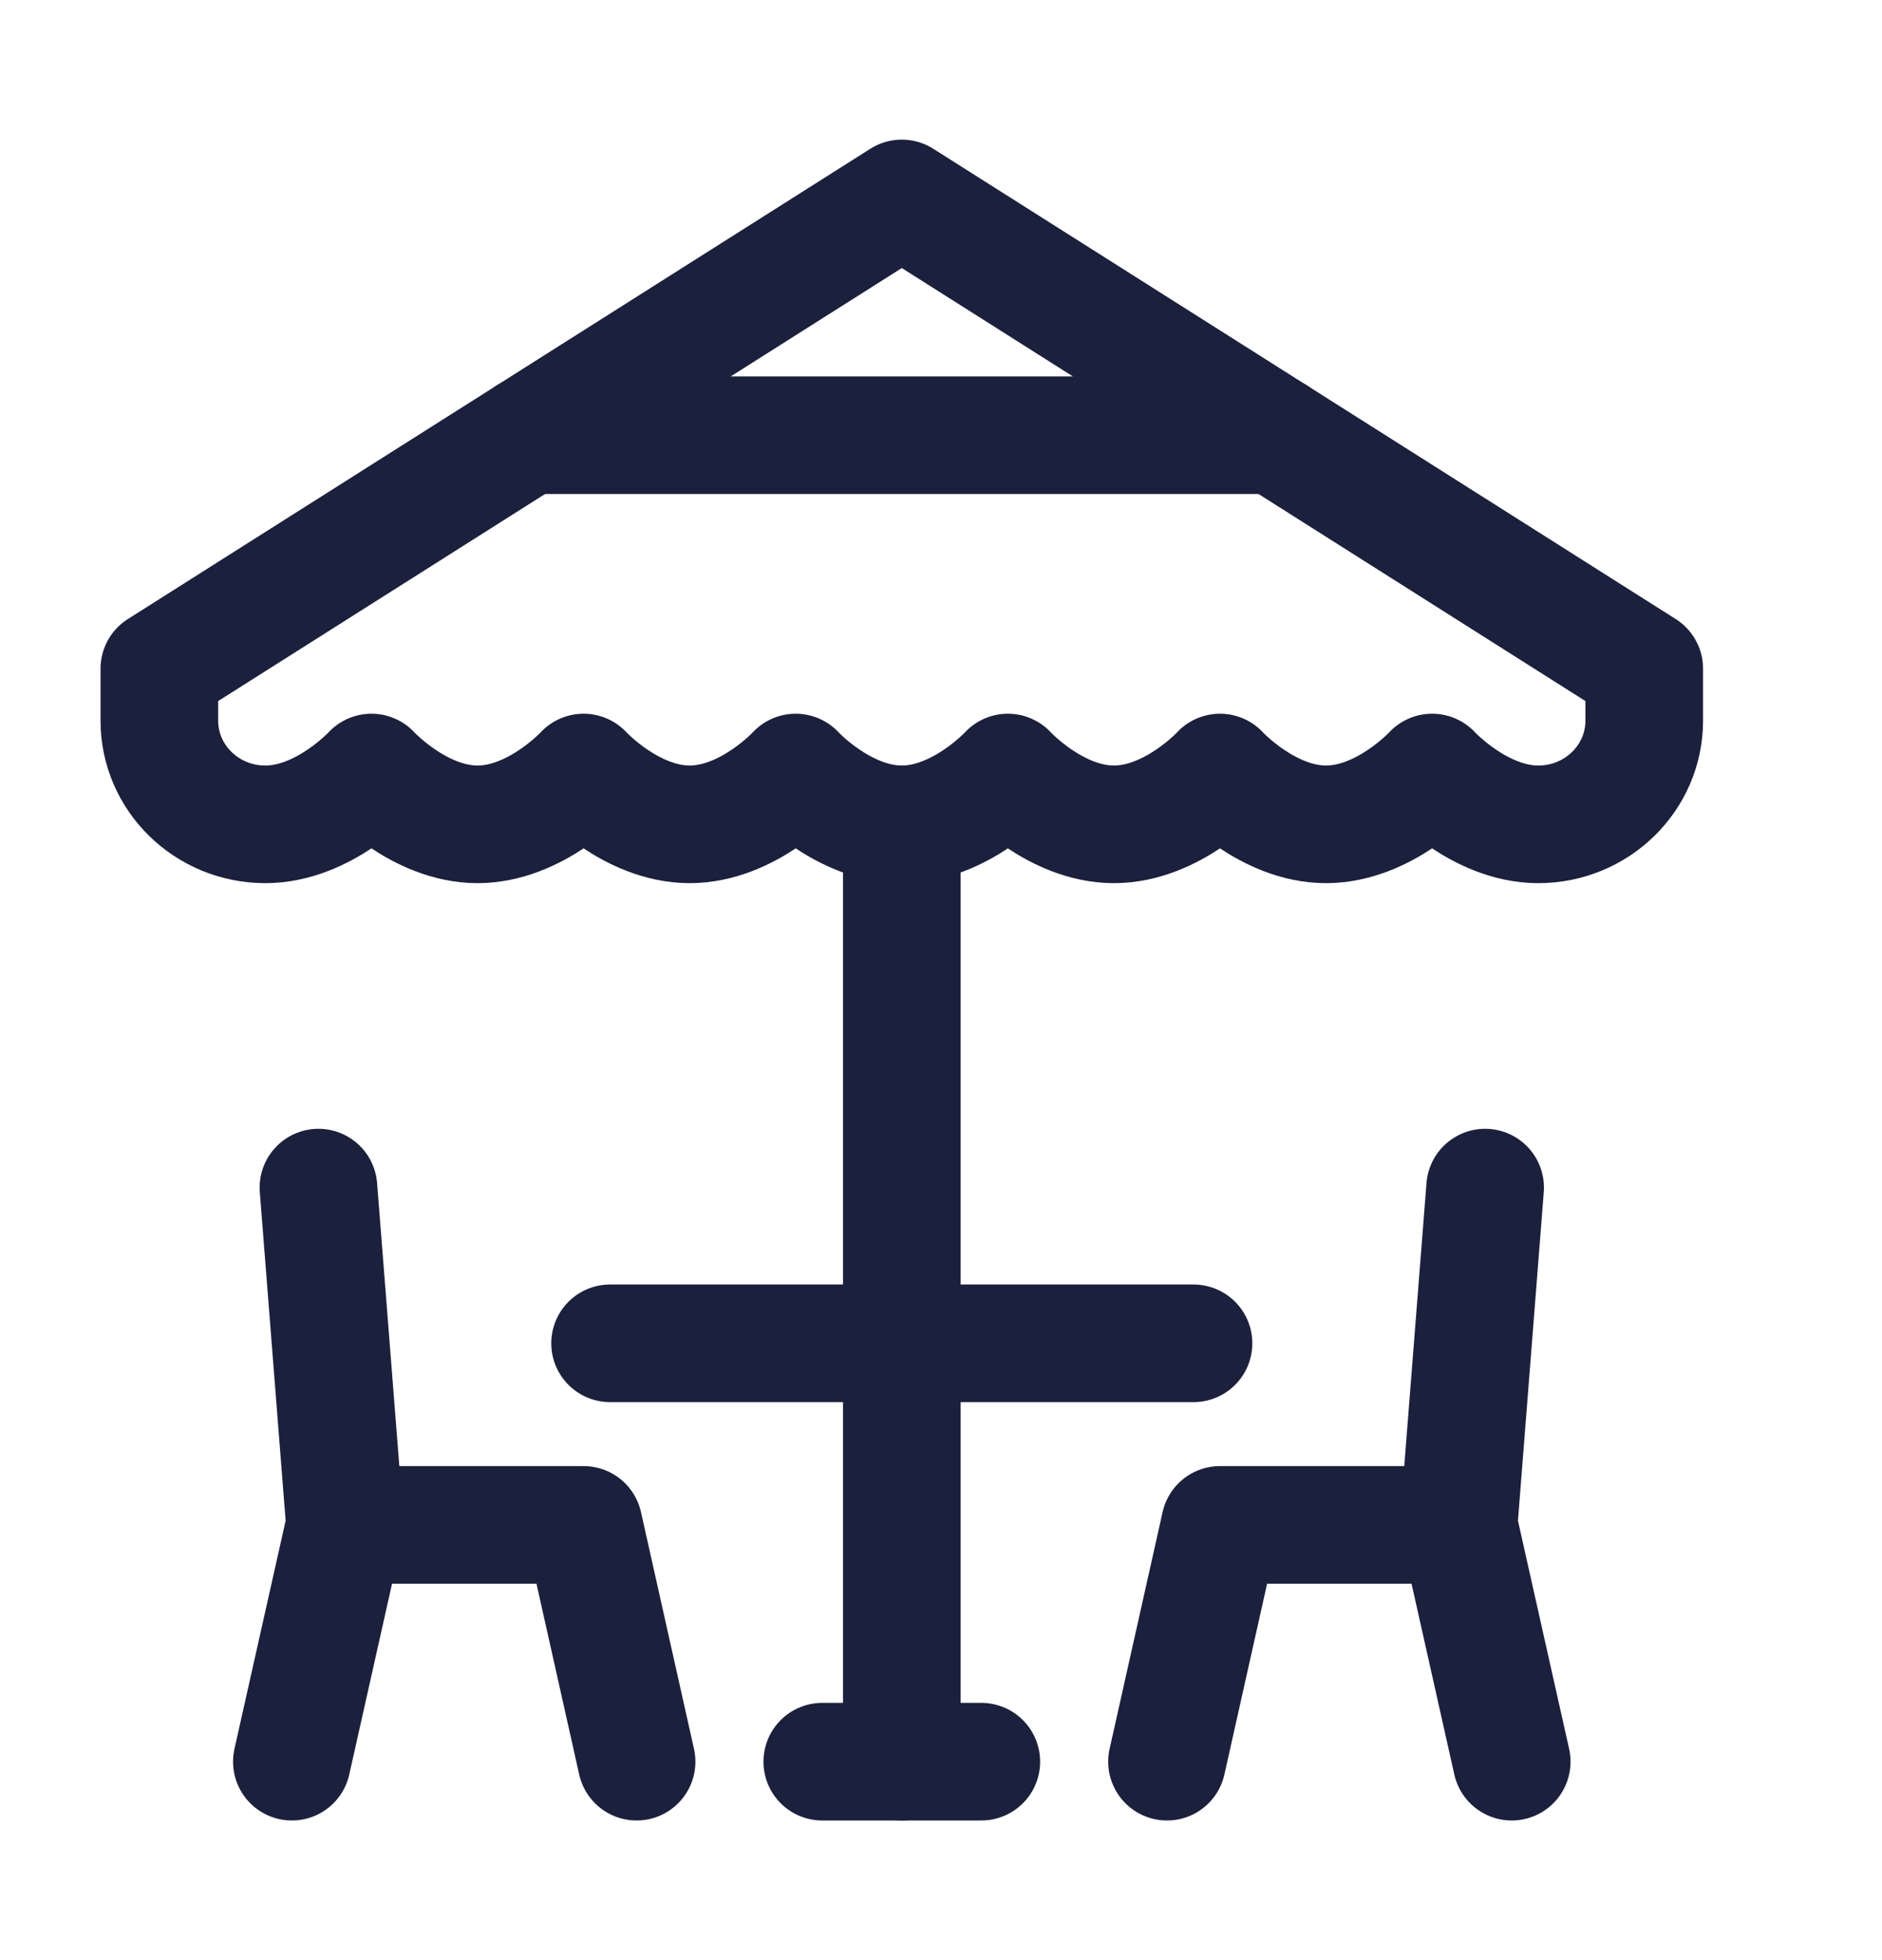
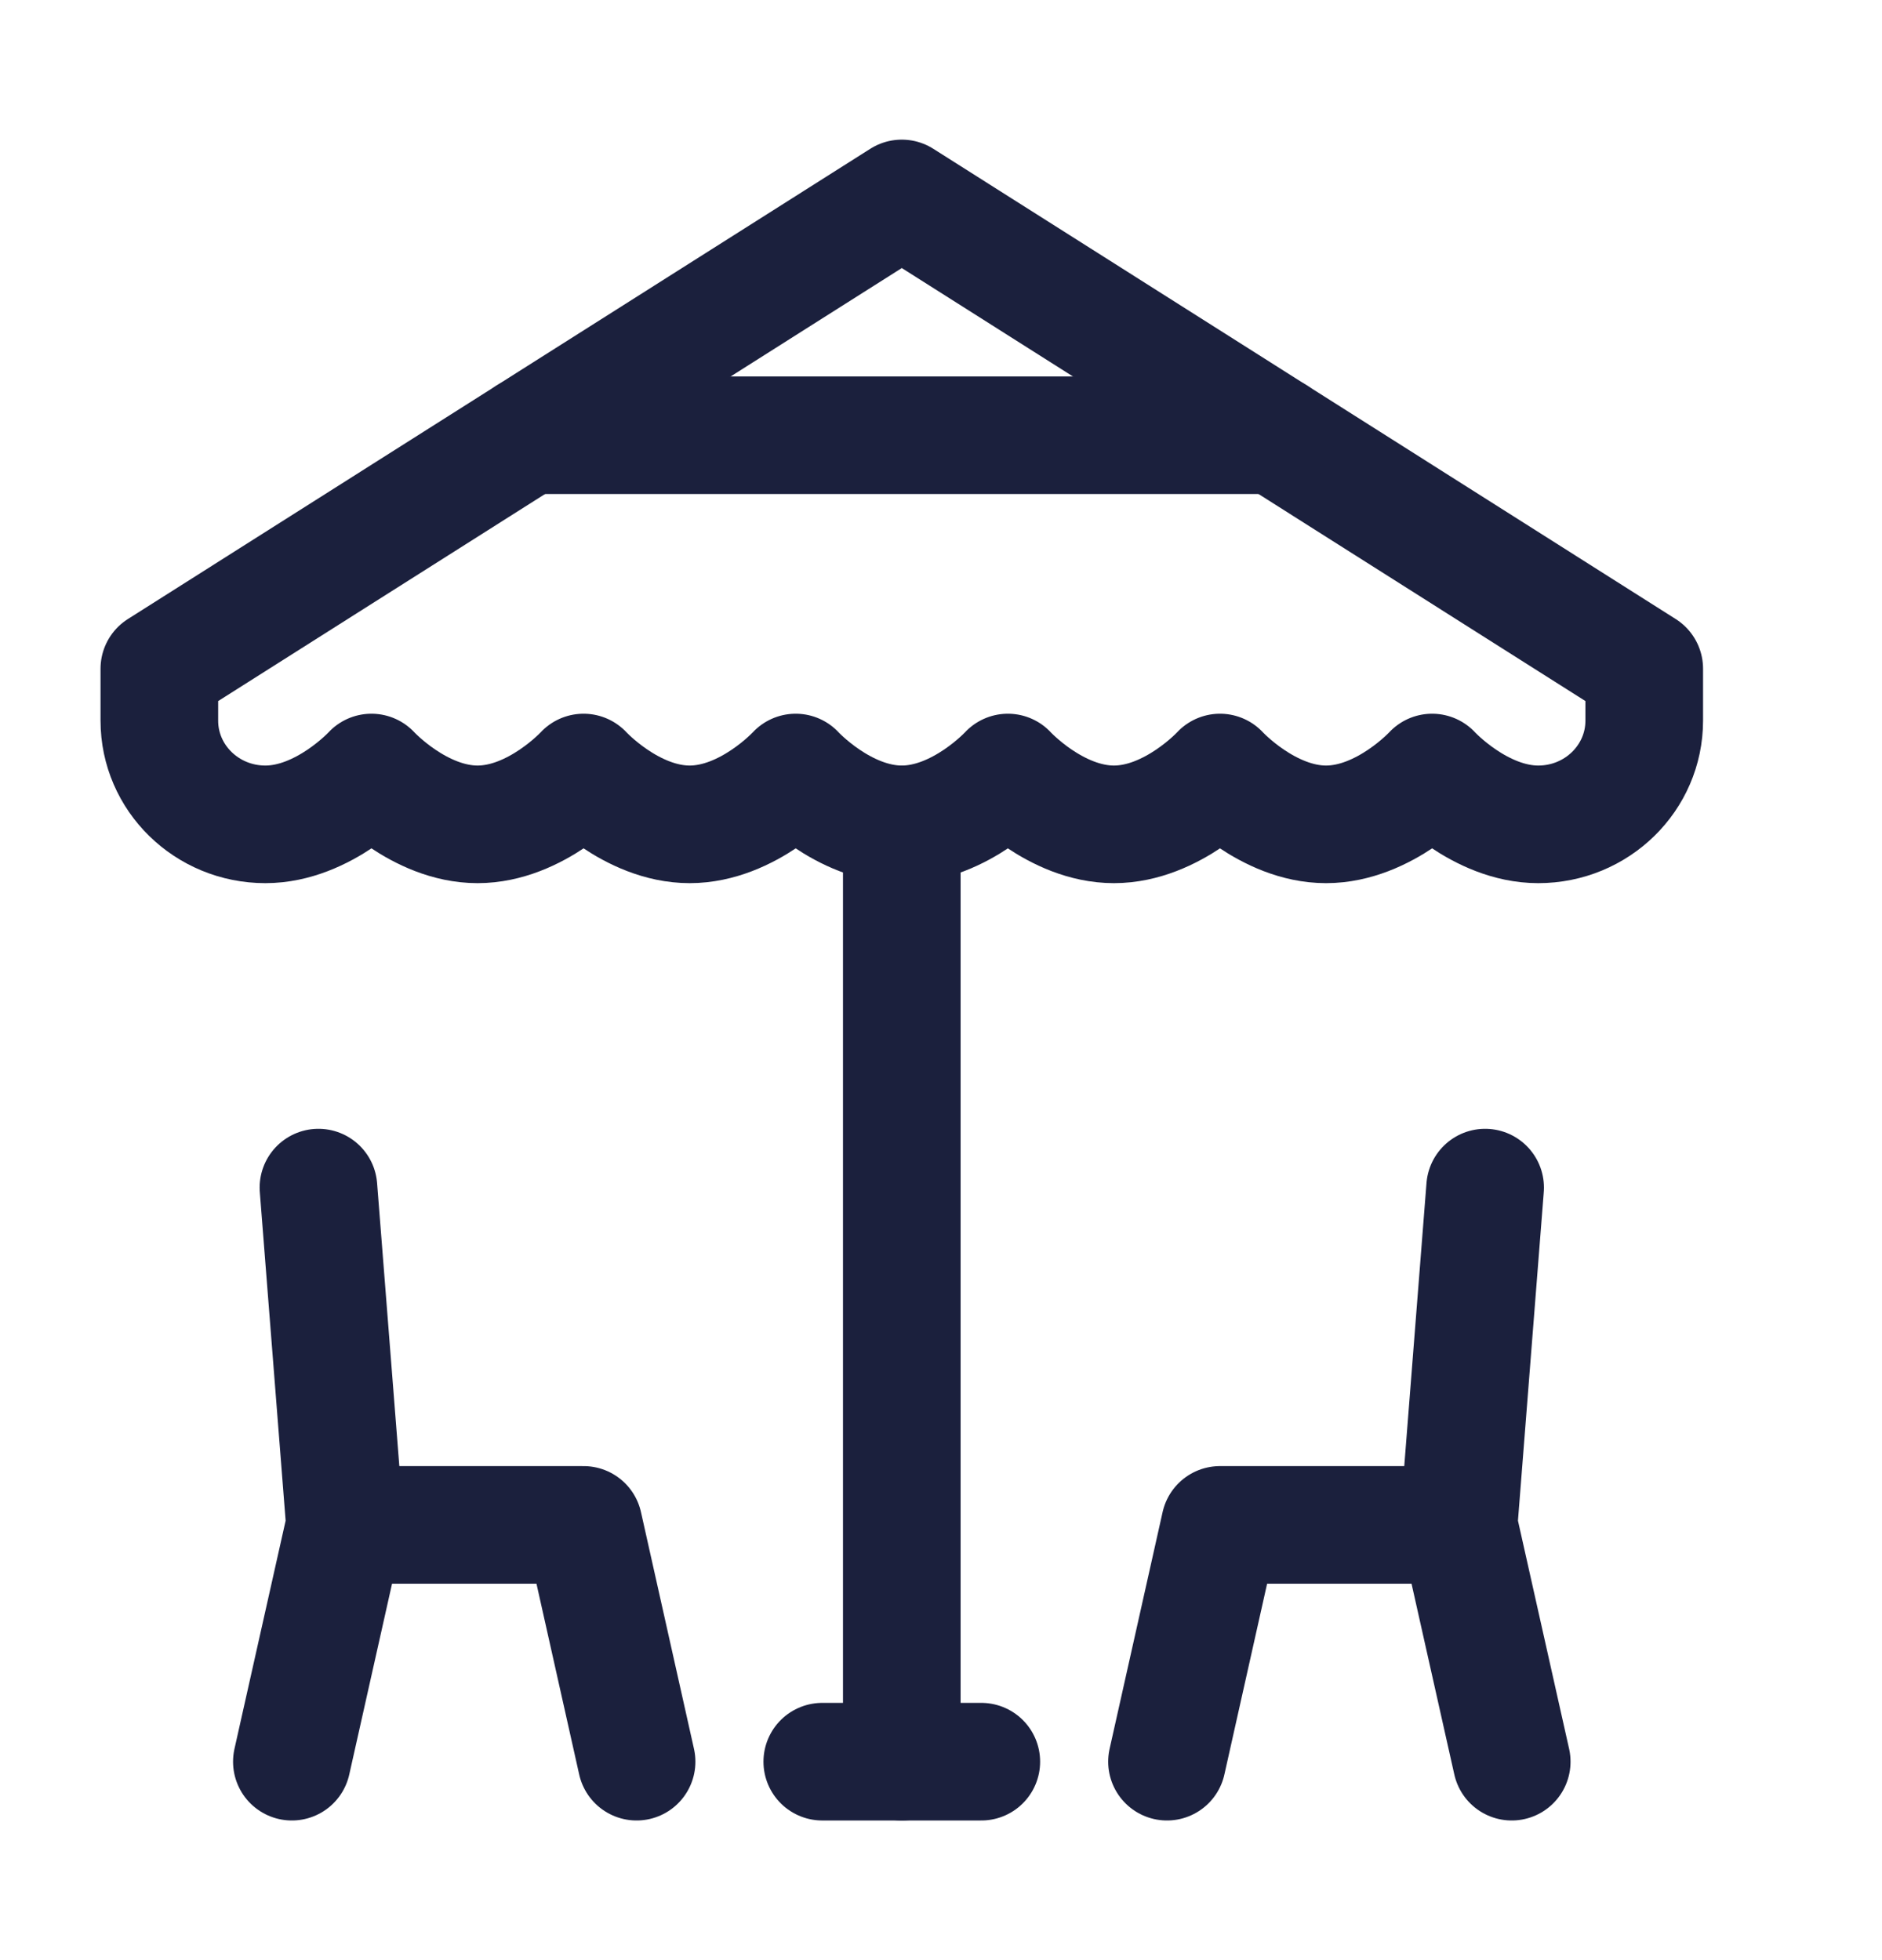
<svg xmlns="http://www.w3.org/2000/svg" width="24" height="25" viewBox="0 0 24 25" fill="none">
  <g id="terraza">
    <path id="Vector" d="M11.5 10.514V22.469" stroke="#1B203D" stroke-width="1.5" stroke-linecap="round" stroke-linejoin="round" />
    <path id="Vector_2" d="M10.486 22.469H12.514" stroke="#1B203D" stroke-width="1.5" stroke-linecap="round" stroke-linejoin="round" />
-     <path id="Vector_3" d="M7.78 17.133H15.22" stroke="#1B203D" stroke-width="1.5" stroke-linecap="round" stroke-linejoin="round" />
    <path id="Vector_4" d="M4.061 15.147L4.399 19.449L3.722 22.469" stroke="#1B203D" stroke-width="1.5" stroke-linecap="round" stroke-linejoin="round" />
    <path id="Vector_5" d="M8.118 22.469L7.442 19.449H4.399" stroke="#1B203D" stroke-width="1.5" stroke-linecap="round" stroke-linejoin="round" />
    <path id="Vector_6" d="M18.939 15.147L18.601 19.449L19.278 22.469" stroke="#1B203D" stroke-width="1.5" stroke-linecap="round" stroke-linejoin="round" />
    <path id="Vector_7" d="M14.882 22.469L15.558 19.449H18.601" stroke="#1B203D" stroke-width="1.5" stroke-linecap="round" stroke-linejoin="round" />
    <path id="Vector_8" d="M11.5 2.531L2.032 8.529V9.191C2.032 9.922 2.637 10.514 3.384 10.514C4.131 10.514 4.737 9.853 4.737 9.853C4.737 9.853 5.343 10.514 6.09 10.514C6.836 10.514 7.442 9.853 7.442 9.853C7.442 9.853 8.048 10.514 8.795 10.514C9.542 10.514 10.147 9.853 10.147 9.853C10.147 9.853 10.753 10.514 11.5 10.514C12.247 10.514 12.853 9.853 12.853 9.853C12.853 9.853 13.458 10.514 14.205 10.514C14.952 10.514 15.558 9.853 15.558 9.853C15.558 9.853 16.164 10.514 16.91 10.514C17.657 10.514 18.263 9.853 18.263 9.853C18.263 9.853 18.869 10.514 19.616 10.514C20.363 10.514 20.968 9.922 20.968 9.191V8.529L11.5 2.531Z" stroke="#1B203D" stroke-width="1.5" stroke-linecap="round" stroke-linejoin="round" />
    <path id="Vector_9" d="M6.733 5.551H16.267" stroke="#1B203D" stroke-width="1.5" stroke-linecap="round" stroke-linejoin="round" />
  </g>
</svg>